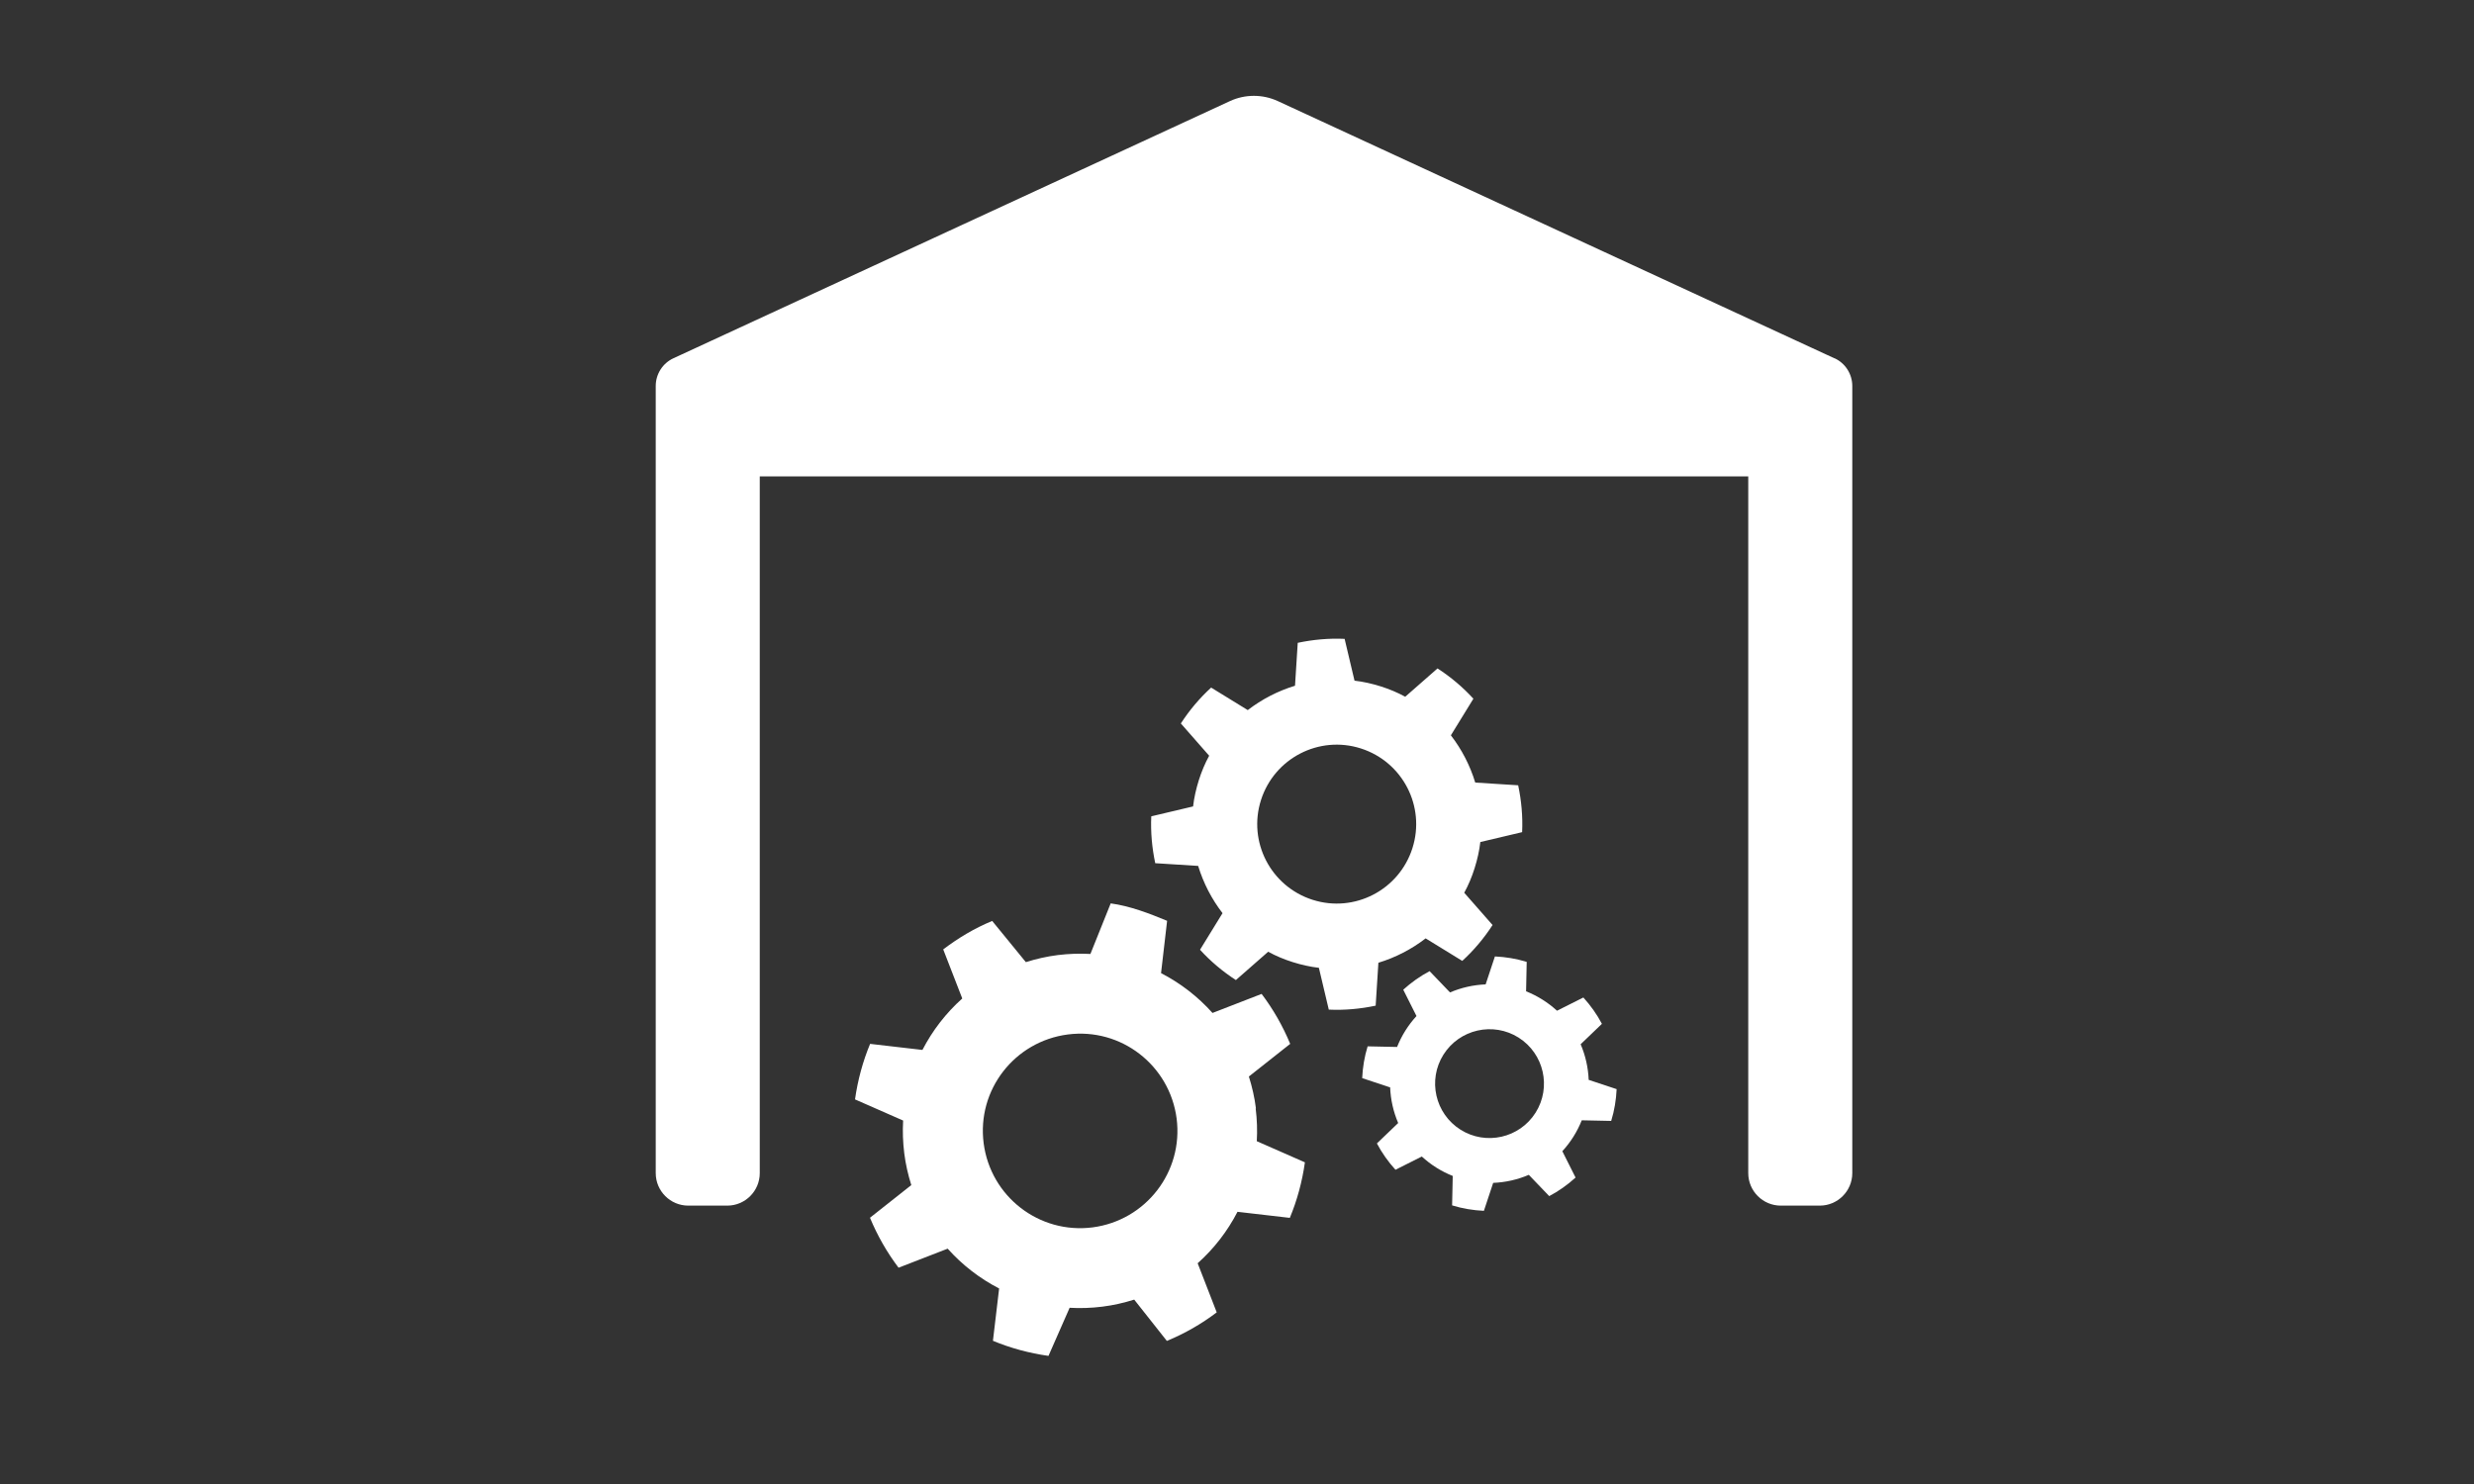
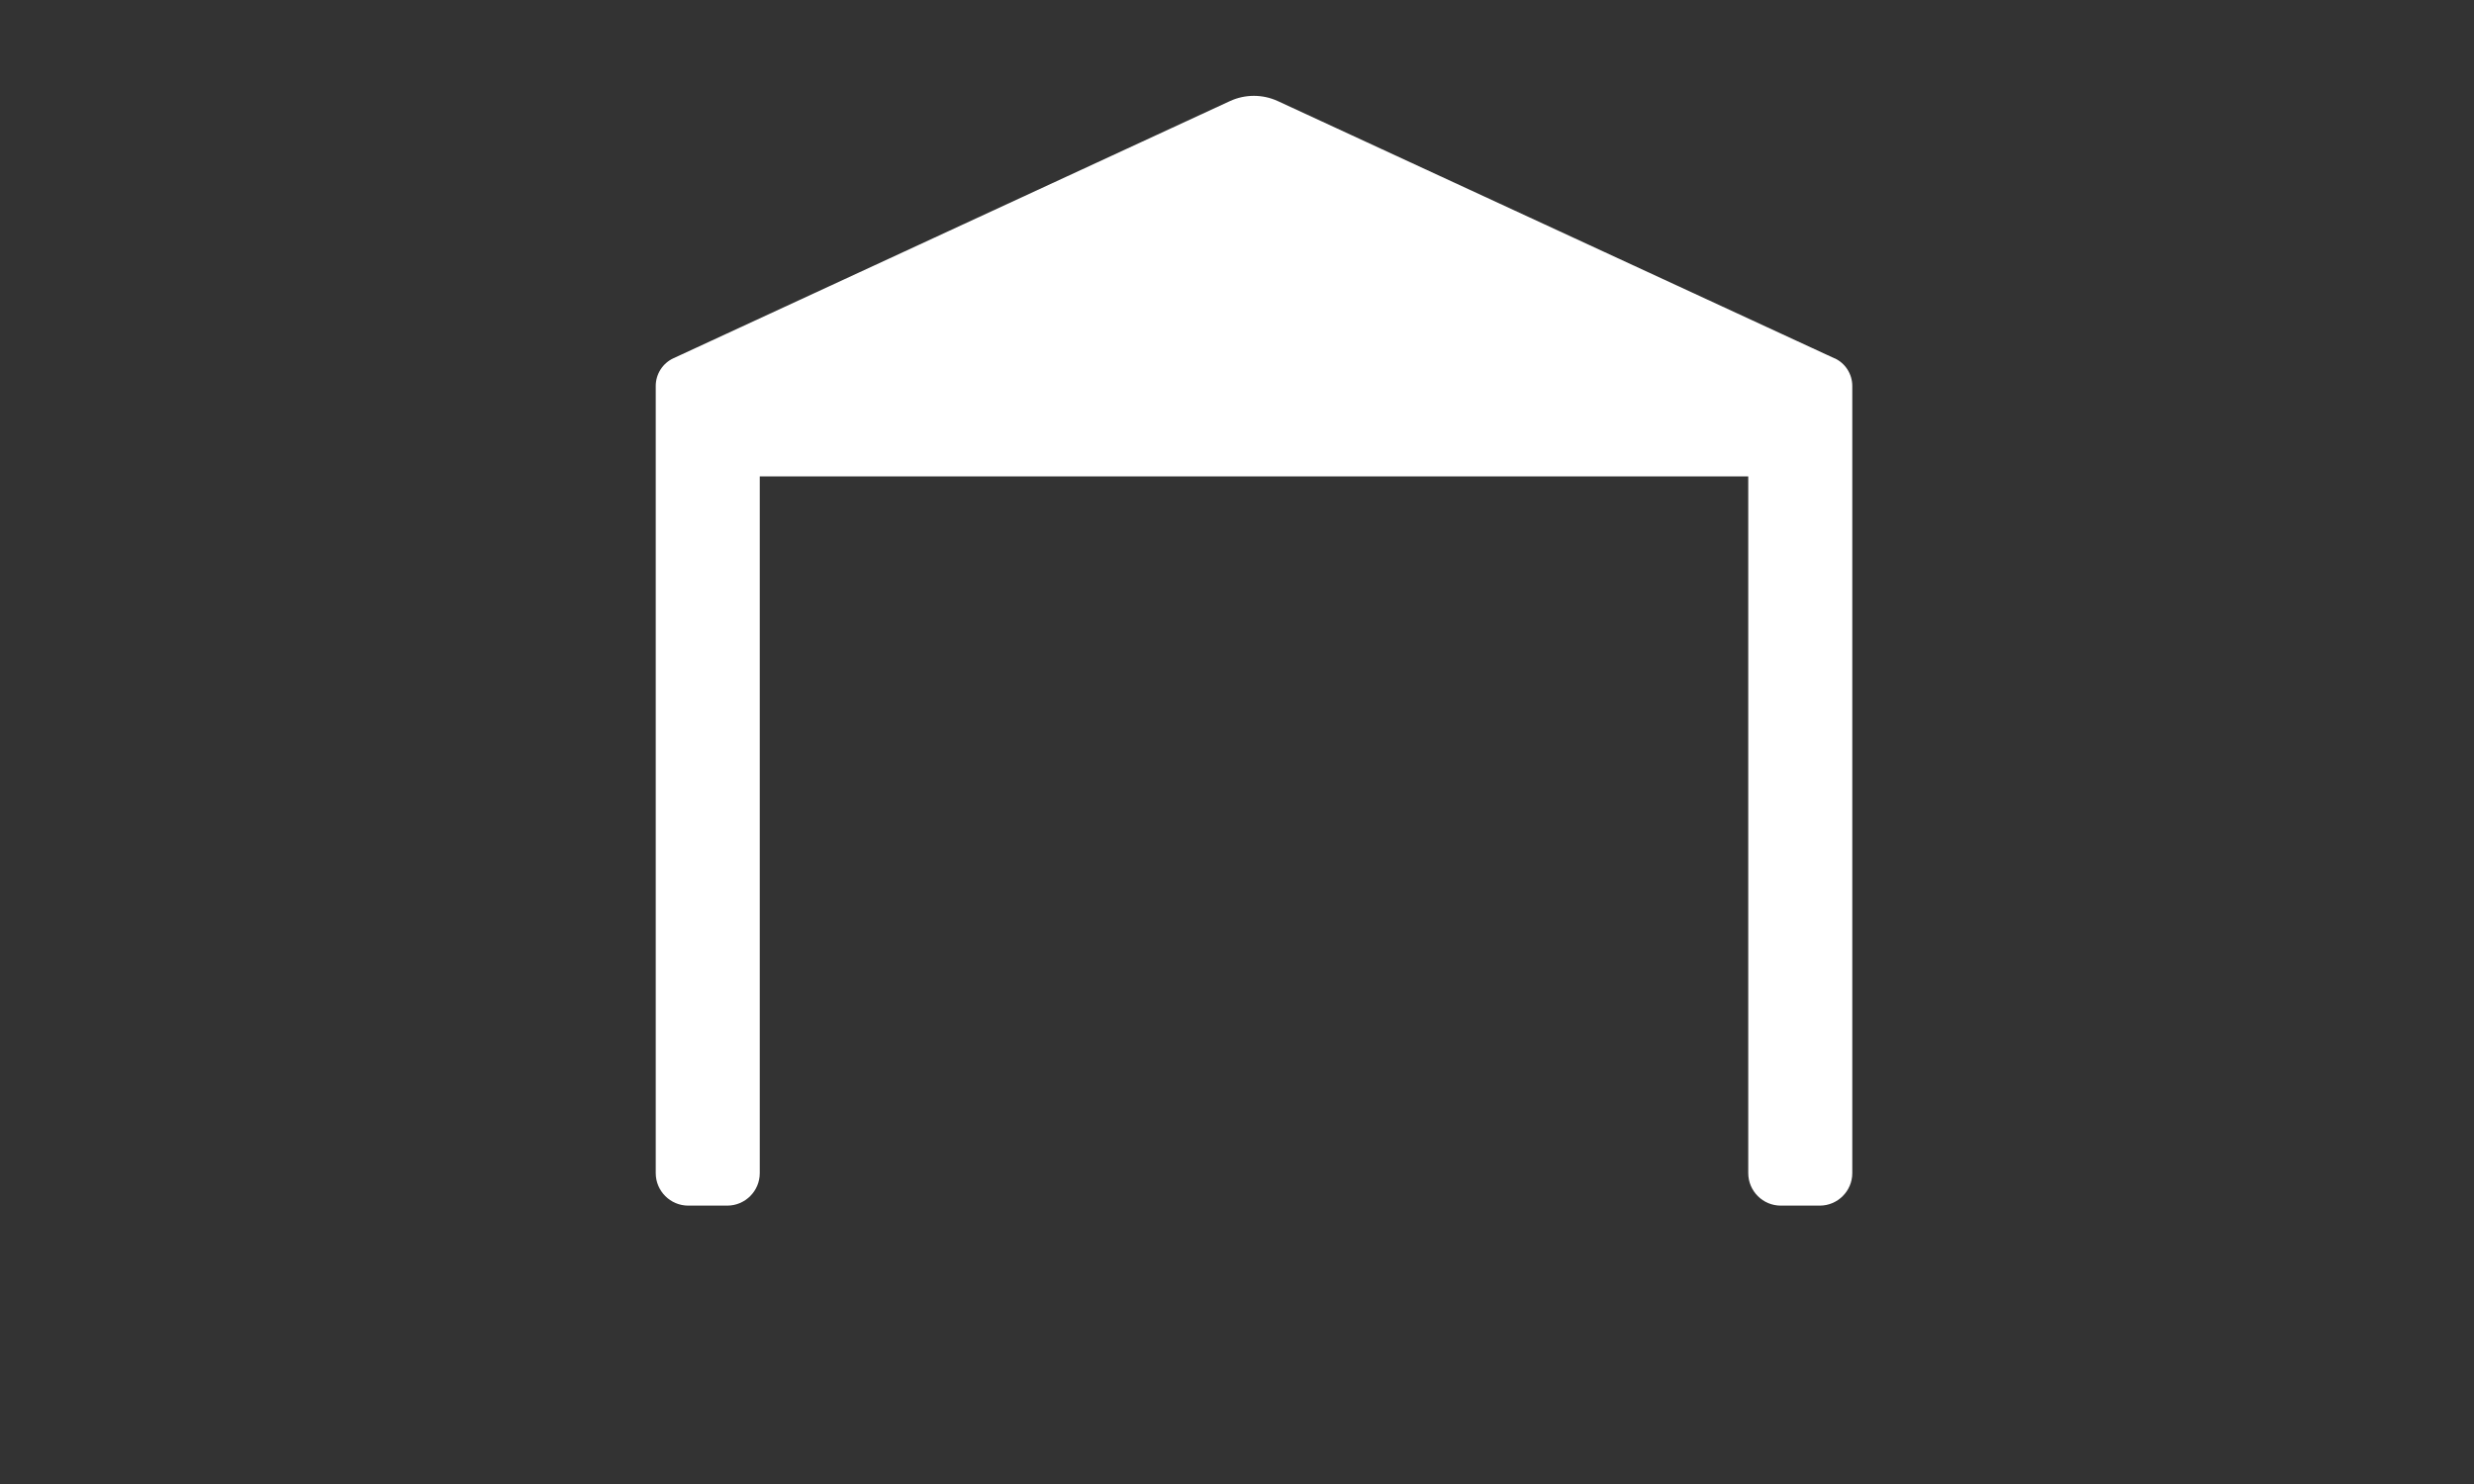
<svg xmlns="http://www.w3.org/2000/svg" id="Livello_1" viewBox="0 0 200 120">
  <rect x="0" y="0" width="200" height="120" fill="#333333" stroke="none" />
  <defs>
    <style>.cls-1{fill:#fff;}</style>
  </defs>
-   <path class="cls-1" d="m101.53,89.63c-.11-.89-.31-1.75-.57-2.58l3.34-2.64c-.6-1.45-1.38-2.81-2.31-4.04l-3.97,1.54c-1.18-1.32-2.59-2.41-4.16-3.22l.49-4.23c-1.42-.59-3-1.2-4.56-1.41l-1.64,4.09c-.87-.05-1.75-.02-2.64.09-.89.11-1.75.31-2.58.57l-2.72-3.33c-1.45.6-2.73,1.37-3.96,2.3l1.54,3.97c-1.32,1.18-2.41,2.59-3.22,4.16l-4.23-.49c-.59,1.42-1,2.93-1.22,4.49l3.89,1.71c-.05.87-.02,1.75.09,2.64s.31,1.75.57,2.58l-3.34,2.64c.6,1.45,1.38,2.81,2.31,4.04l3.97-1.54c1.18,1.32,2.59,2.41,4.16,3.22l-.5,4.23c1.42.59,2.93,1,4.49,1.22l1.71-3.89c.87.05,1.75.02,2.64-.09.89-.11,1.75-.31,2.58-.57l2.64,3.34c1.45-.6,2.81-1.38,4.03-2.31l-1.54-3.97c1.32-1.18,2.41-2.59,3.22-4.16l4.23.49c.59-1.42,1-2.93,1.22-4.49l-3.89-1.71c.05-.87.02-1.75-.09-2.64Zm-13.21,9.62c-4.31.55-8.24-2.49-8.8-6.8s2.49-8.24,6.8-8.8,8.24,2.49,8.8,6.8c.55,4.31-2.49,8.24-6.8,8.8Z" />
-   <path class="cls-1" d="m111.43,77.85c1.38-.42,2.68-1.09,3.82-1.97l2.96,1.82c.93-.85,1.75-1.82,2.45-2.9l-2.29-2.61c.34-.62.62-1.29.84-1.99.22-.7.38-1.41.46-2.11l3.38-.8c.06-1.28-.06-2.56-.32-3.79l-3.47-.22c-.42-1.38-1.09-2.68-1.97-3.82l1.82-2.96c-.85-.93-1.82-1.75-2.9-2.45l-2.61,2.29c-.62-.34-1.29-.62-1.99-.84-.7-.22-1.41-.38-2.11-.46l-.8-3.38c-1.28-.06-2.56.06-3.79.32l-.22,3.47c-1.38.42-2.68,1.09-3.82,1.97l-2.96-1.82c-.93.85-1.75,1.82-2.45,2.9l2.29,2.61c-.34.62-.62,1.29-.84,1.99-.22.7-.38,1.41-.46,2.11l-3.38.8c-.06,1.28.06,2.56.32,3.79l3.47.22c.42,1.38,1.09,2.68,1.97,3.82l-1.82,2.96c.85.93,1.82,1.75,2.9,2.45l2.61-2.29c.62.34,1.29.62,1.99.84.7.22,1.41.38,2.11.46l.8,3.38c1.28.06,2.56-.06,3.79-.32l.22-3.47Zm-5.32-5.09c-3.38-1.08-5.25-4.69-4.17-8.07,1.08-3.38,4.69-5.25,8.07-4.17,3.38,1.08,5.25,4.69,4.17,8.07-1.08,3.38-4.69,5.25-8.07,4.17Z" />
-   <path class="cls-1" d="m127.78,84.44l1.72-1.65c-.4-.76-.91-1.48-1.5-2.13l-2.13,1.07c-.36-.33-.75-.63-1.18-.9-.43-.27-.87-.49-1.32-.67l.05-2.38c-.84-.26-1.71-.4-2.57-.44l-.75,2.26c-.99.04-1.97.26-2.88.65l-1.65-1.72c-.76.4-1.48.91-2.13,1.5l1.07,2.13c-.33.36-.63.75-.9,1.18-.27.43-.49.87-.67,1.32l-2.38-.05c-.26.84-.4,1.71-.44,2.57l2.26.75c.04.99.26,1.97.65,2.88l-1.72,1.65c.4.76.91,1.48,1.5,2.13l2.13-1.07c.36.33.75.63,1.18.9.43.27.87.49,1.32.67l-.05,2.38c.84.26,1.71.4,2.57.44l.75-2.26c.99-.04,1.97-.26,2.88-.65l1.65,1.72c.76-.4,1.48-.91,2.13-1.5l-1.07-2.13c.33-.36.63-.75.9-1.18.27-.43.49-.87.67-1.32l2.38.05c.26-.84.4-1.71.44-2.57l-2.26-.75c-.04-.99-.26-1.97-.65-2.88Zm-3.64,5.53c-1.3,2.06-4.02,2.67-6.07,1.38-2.06-1.3-2.67-4.02-1.38-6.07,1.3-2.06,4.02-2.67,6.07-1.38,2.06,1.3,2.67,4.02,1.38,6.07Z" />
  <path class="cls-1" d="m148.29,28.97l-45-20.8c-1.22-.56-2.63-.56-3.85,0l-45,20.8c-.87.4-1.43,1.28-1.43,2.24v63.65c0,1.45,1.18,2.63,2.63,2.63h3.15c1.45,0,2.63-1.18,2.63-2.63v-56.34h79.91v56.34c0,1.45,1.18,2.63,2.63,2.63h3.15c1.45,0,2.63-1.18,2.63-2.63V31.21c0-.96-.56-1.84-1.43-2.24Z" />
</svg>